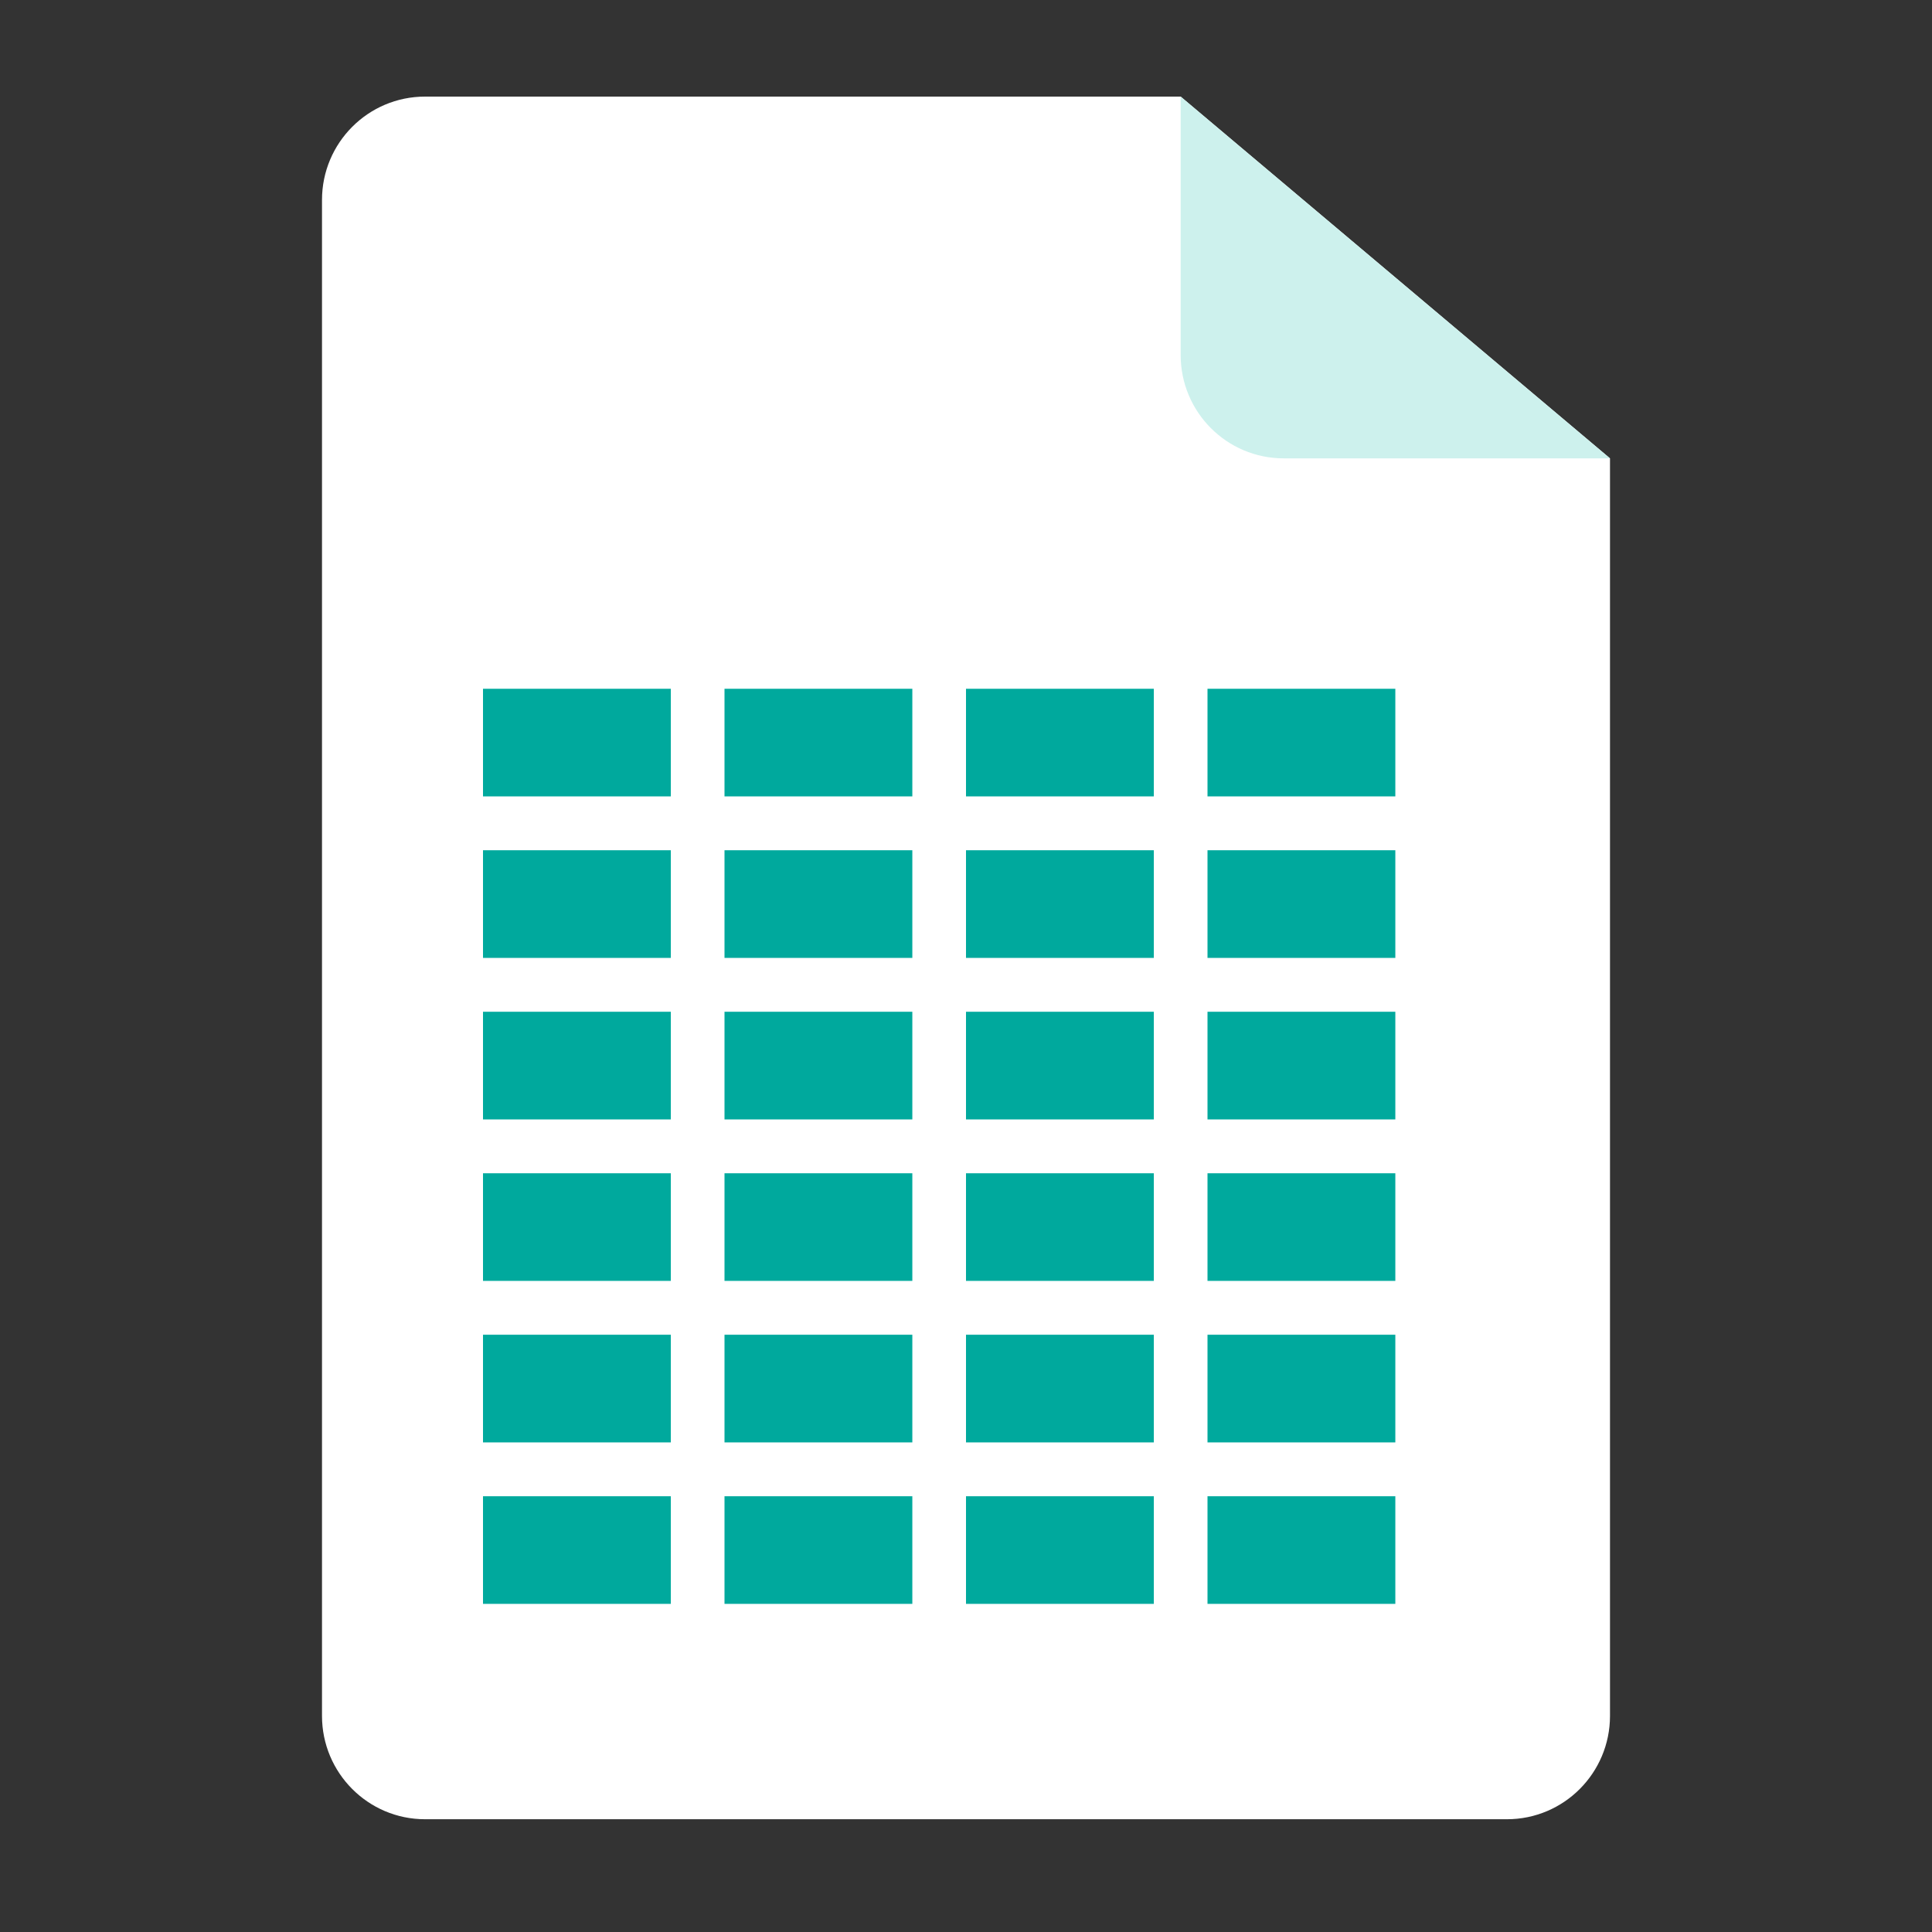
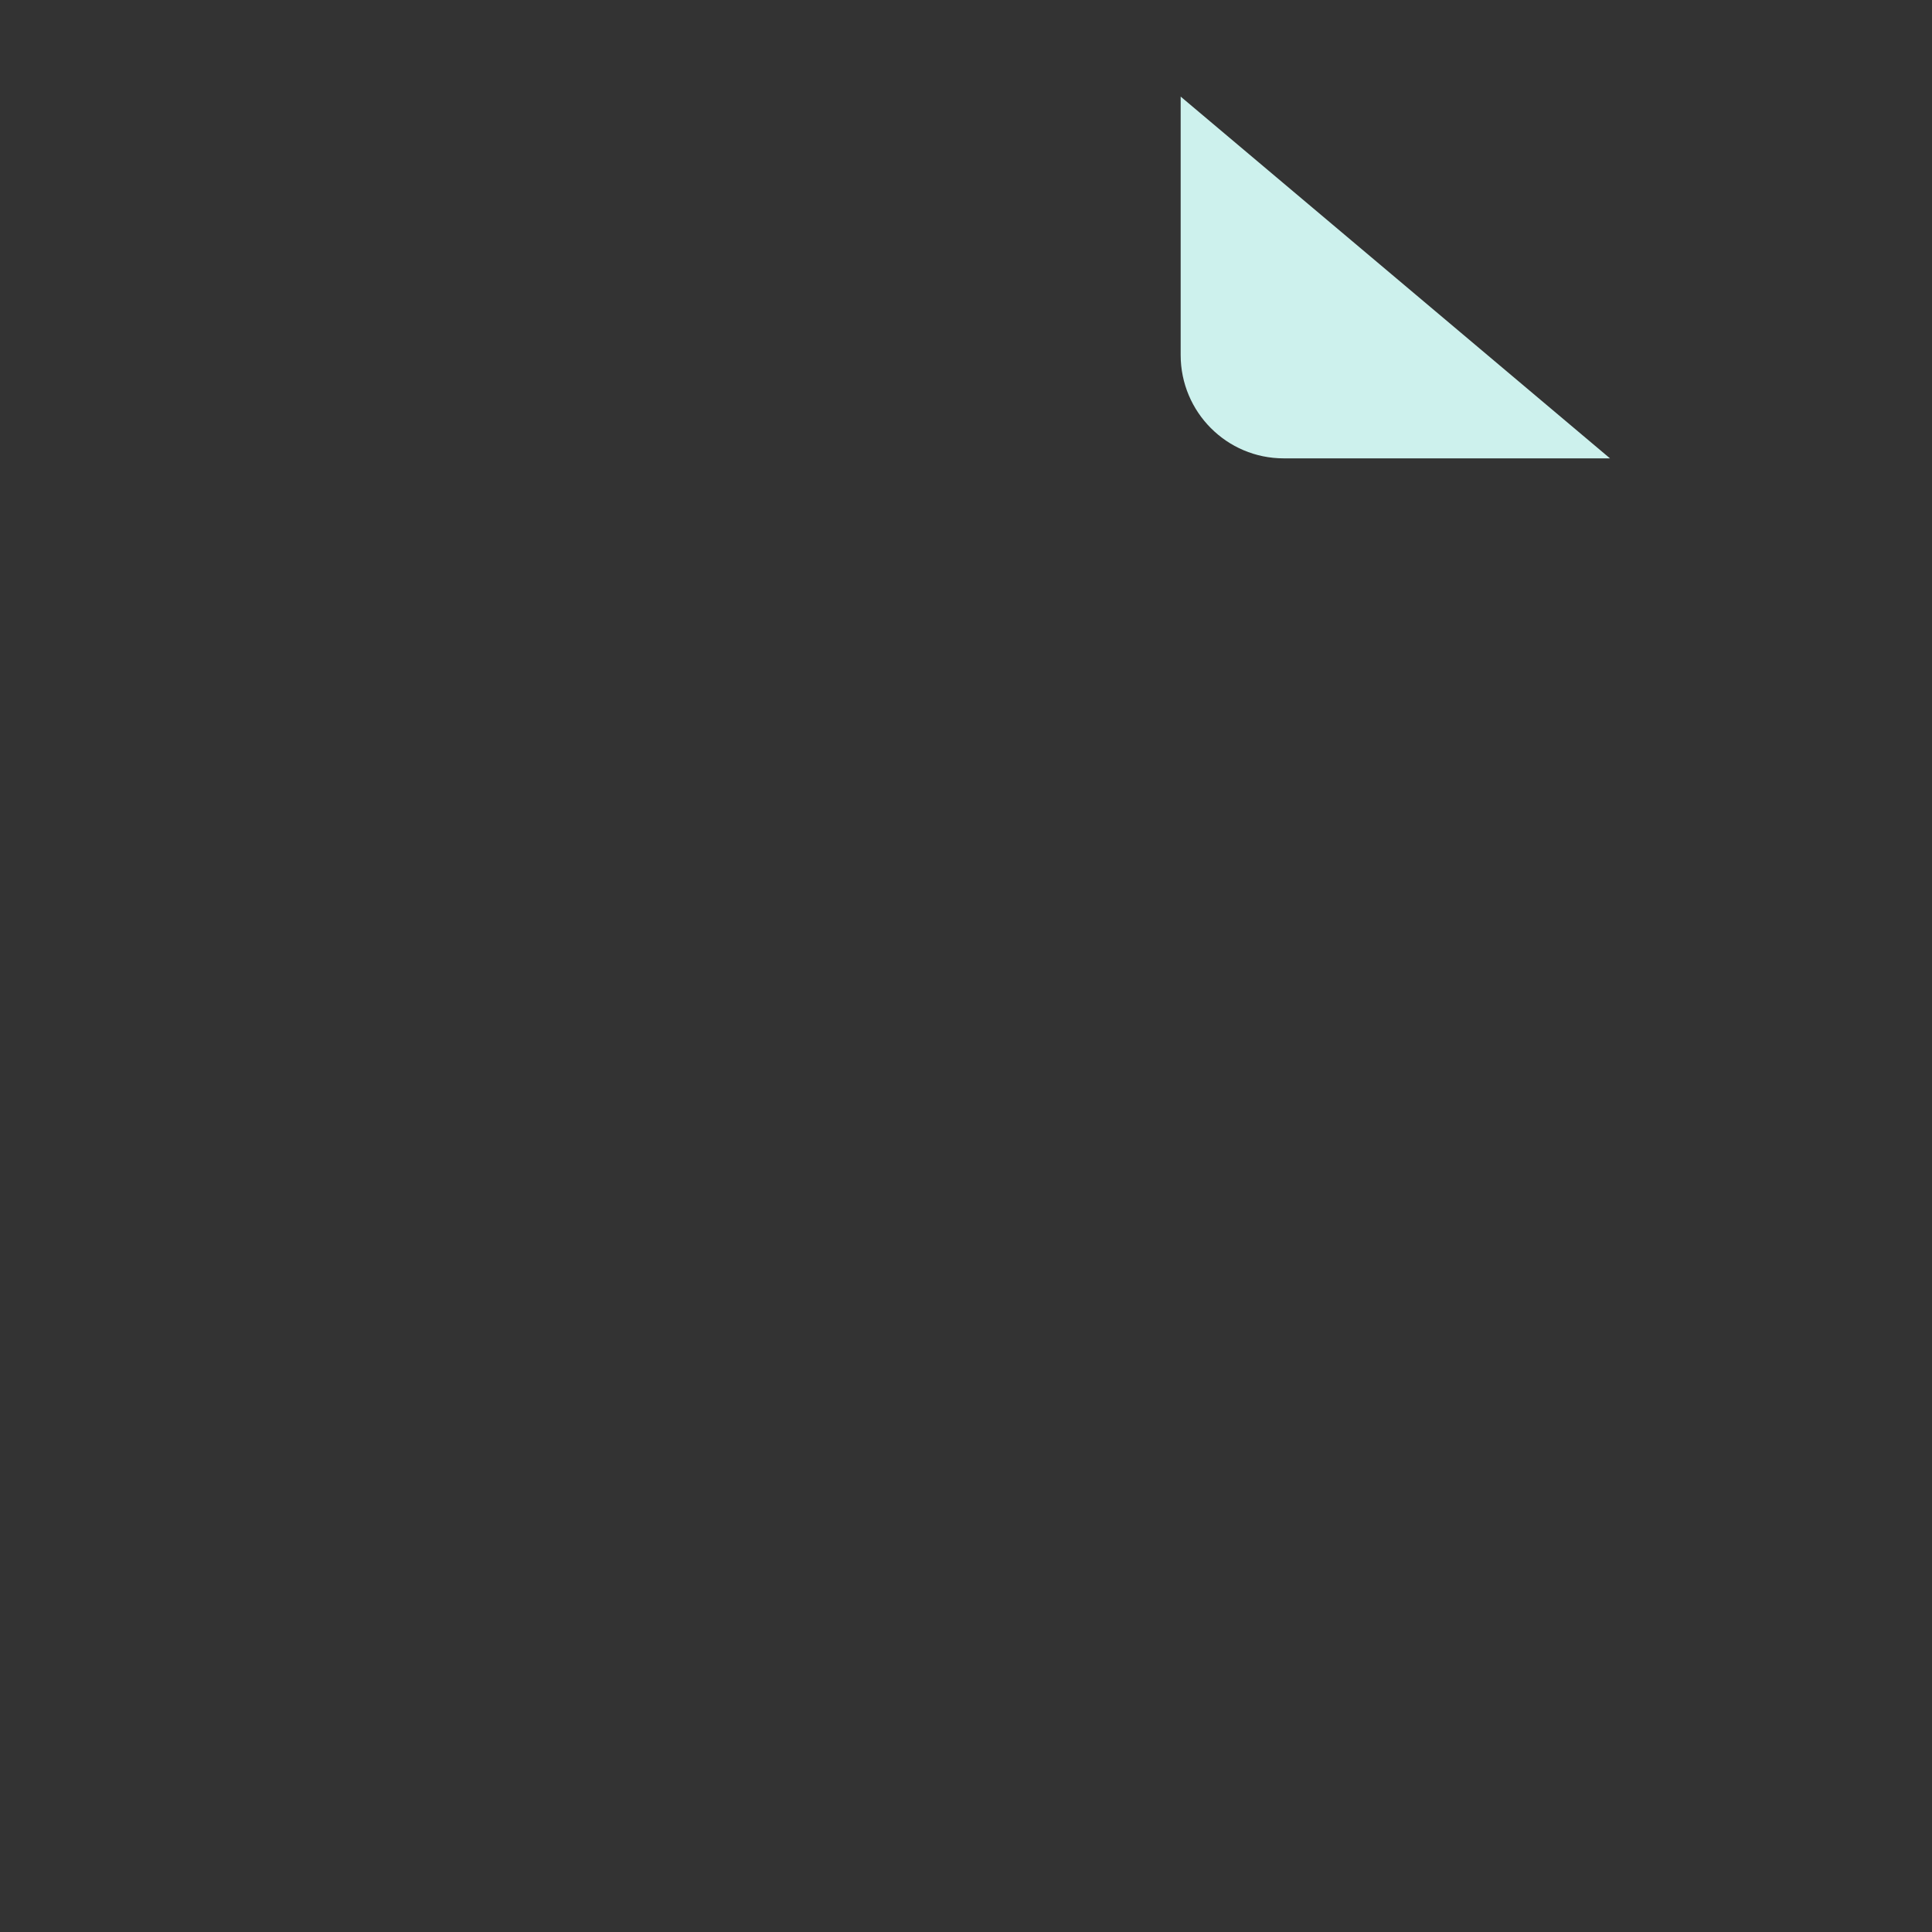
<svg xmlns="http://www.w3.org/2000/svg" width="180" height="180" style="background:#00766c">
  <rect width="100%" height="100%" fill="#333333" stroke="none" />
  <g fill="none" fill-rule="evenodd">
-     <path d="M30 18.63C30 13.311 34.298 9 39.6 9H110l40 33.704v117.16c0 5.316-4.297 9.63-9.6 9.63H39.6c-5.303 0-9.6-4.314-9.6-9.63V18.63z" fill="#FFF" />
    <path d="M110 9v24.074c0 5.319 4.297 9.63 9.6 9.63H150" fill="#CDF1ED" />
-     <path fill="#00A99D" d="M62.5 89.246H45v-10.03h17.5zm22.5 0H67.5v-10.03H85zm22.5 0H90v-10.03h17.5zm22.5 0h-17.5v-10.03H130zM62.5 74.2H45V64.17h17.5zm22.5 0H67.5V64.17H85zm22.5 0H90V64.17h17.5zm22.5 0h-17.5V64.17H130zm-67.5 30.092H45v-10.03h17.5zm22.5 0H67.5v-10.03H85zm22.5 0H90v-10.03h17.5zm22.5 0h-17.5v-10.03H130zm-67.5 15.046H45v-10.03h17.5zm22.5 0H67.5v-10.03H85zm22.5 0H90v-10.03h17.5zm22.5 0h-17.5v-10.03H130zm-67.5 15.047H45v-10.031h17.5zm22.5 0H67.5v-10.031H85zm22.5 0H90v-10.031h17.5zm22.5 0h-17.5v-10.031H130zM62.5 149.43H45V139.4h17.5zm22.5 0H67.5V139.4H85zm22.5 0H90V139.4h17.5zm22.5 0h-17.5V139.4H130z" />
  </g>
</svg>